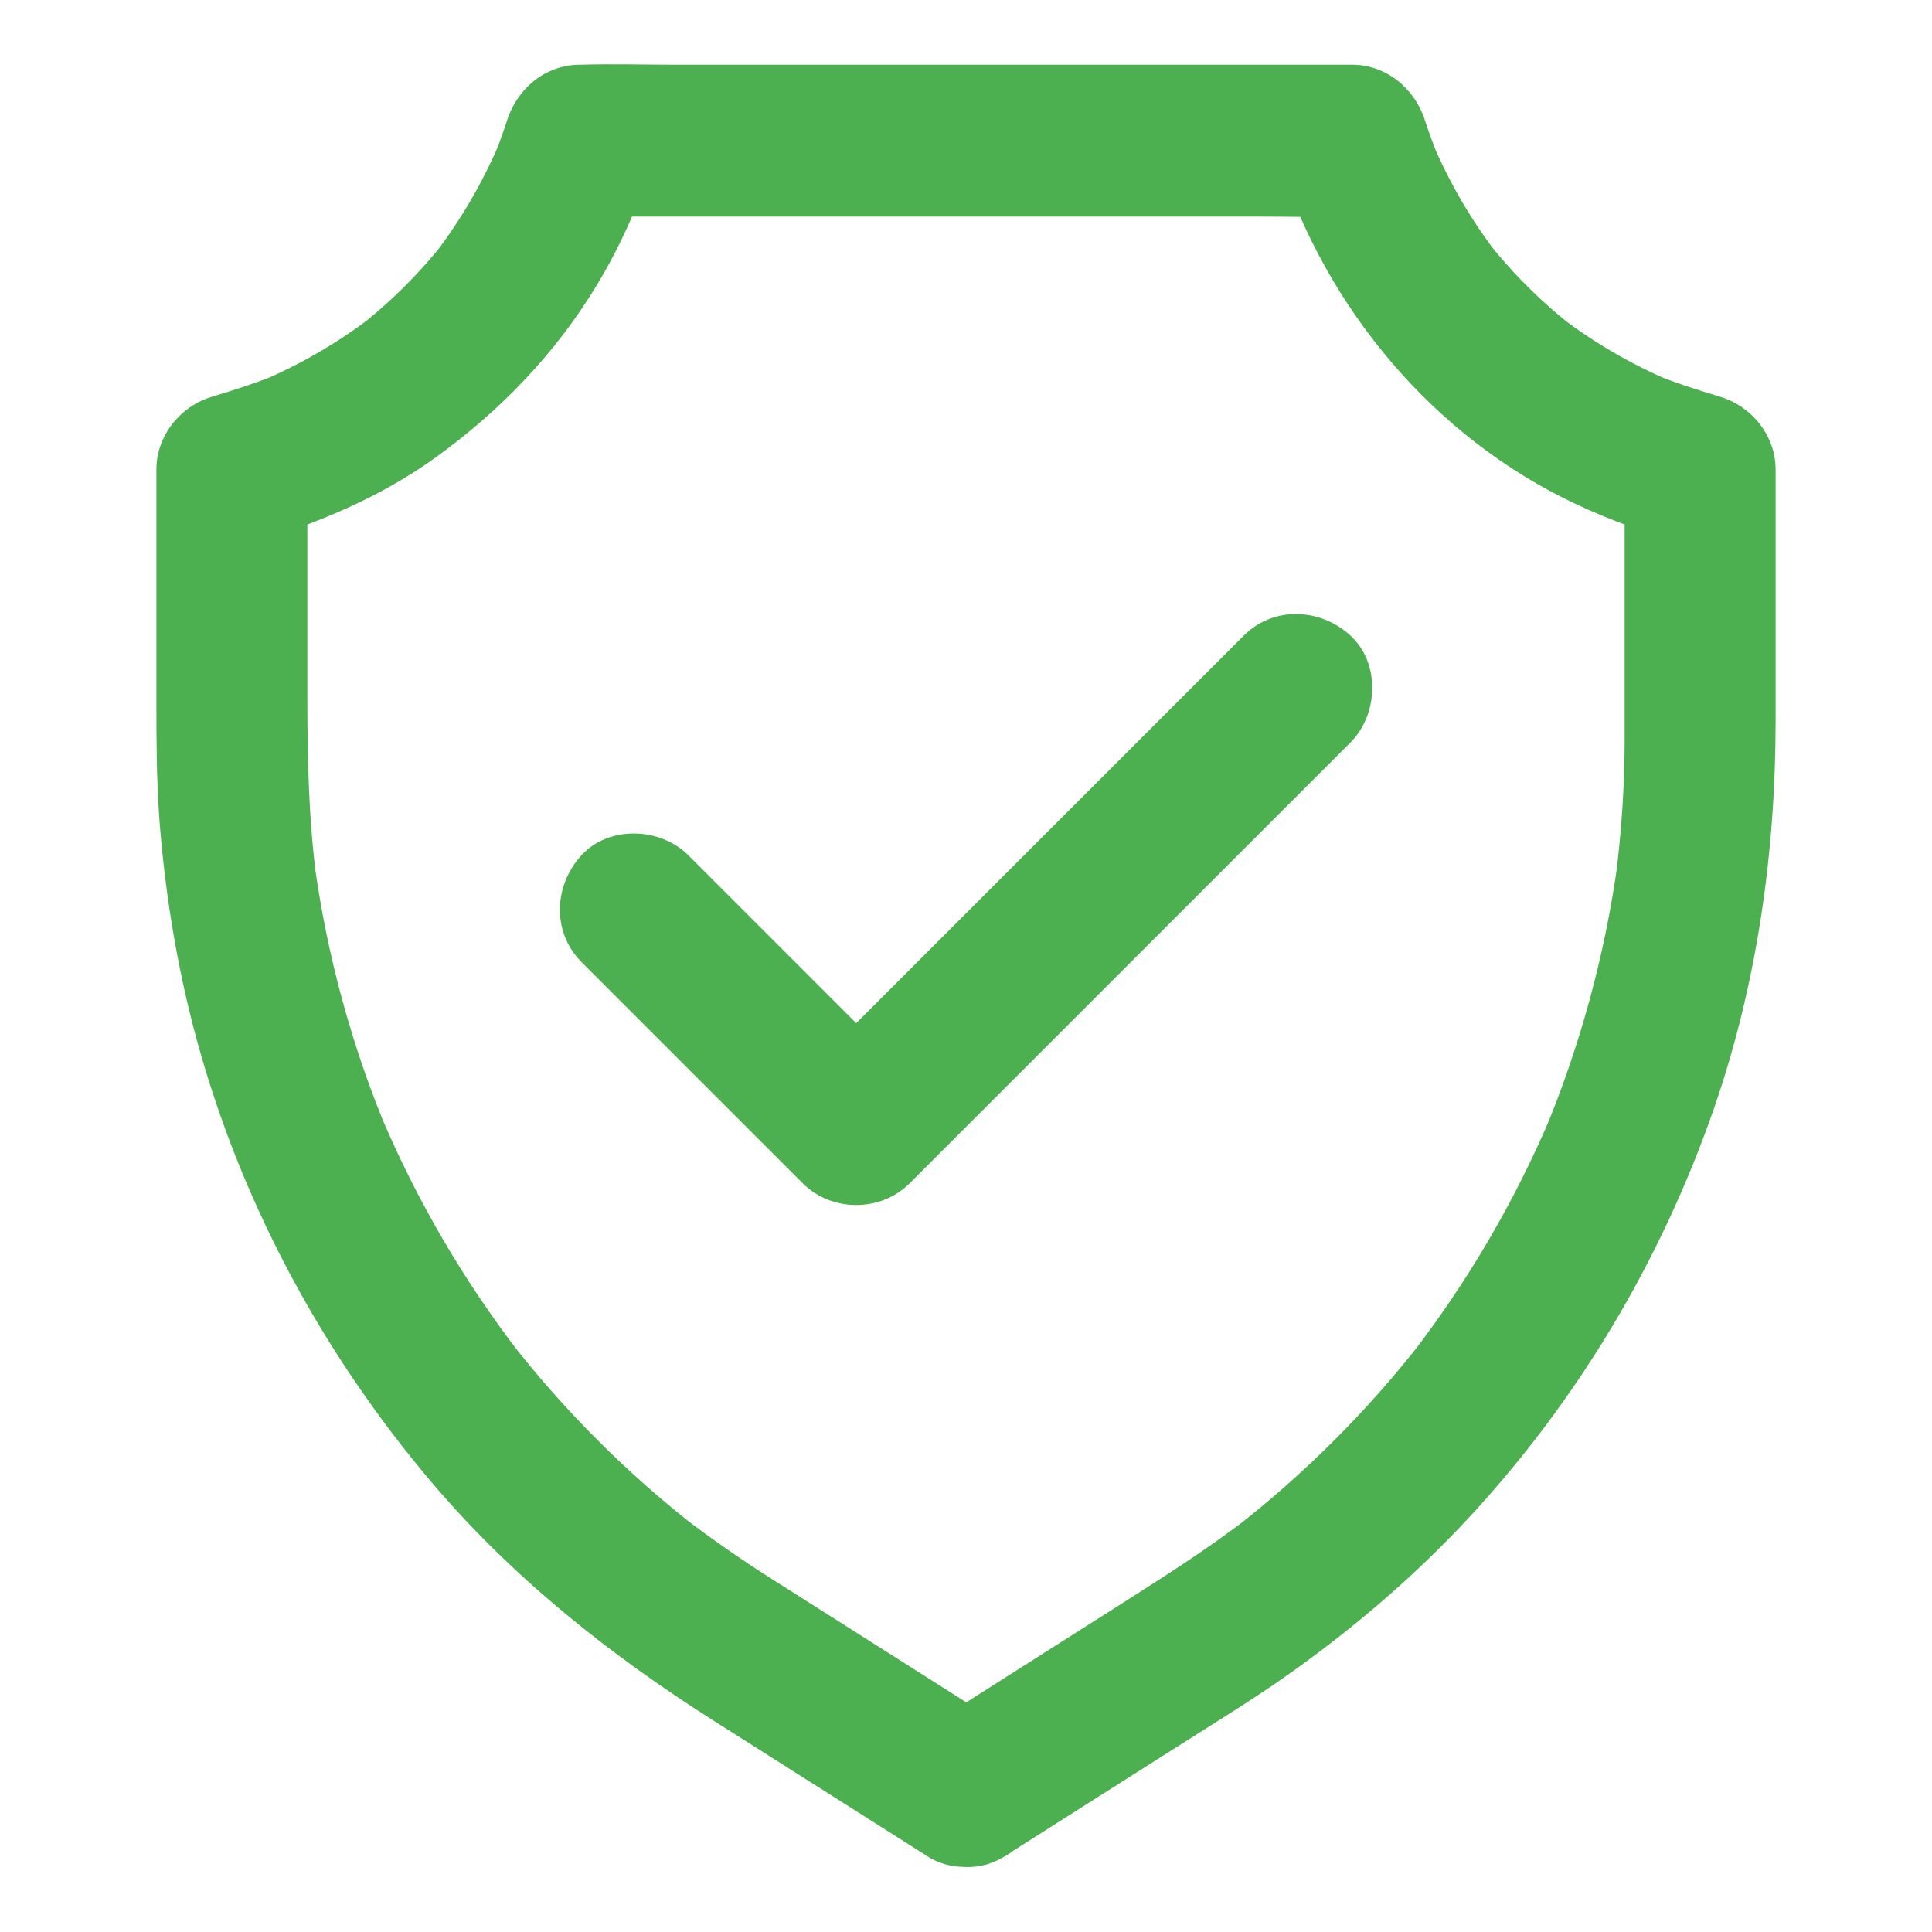
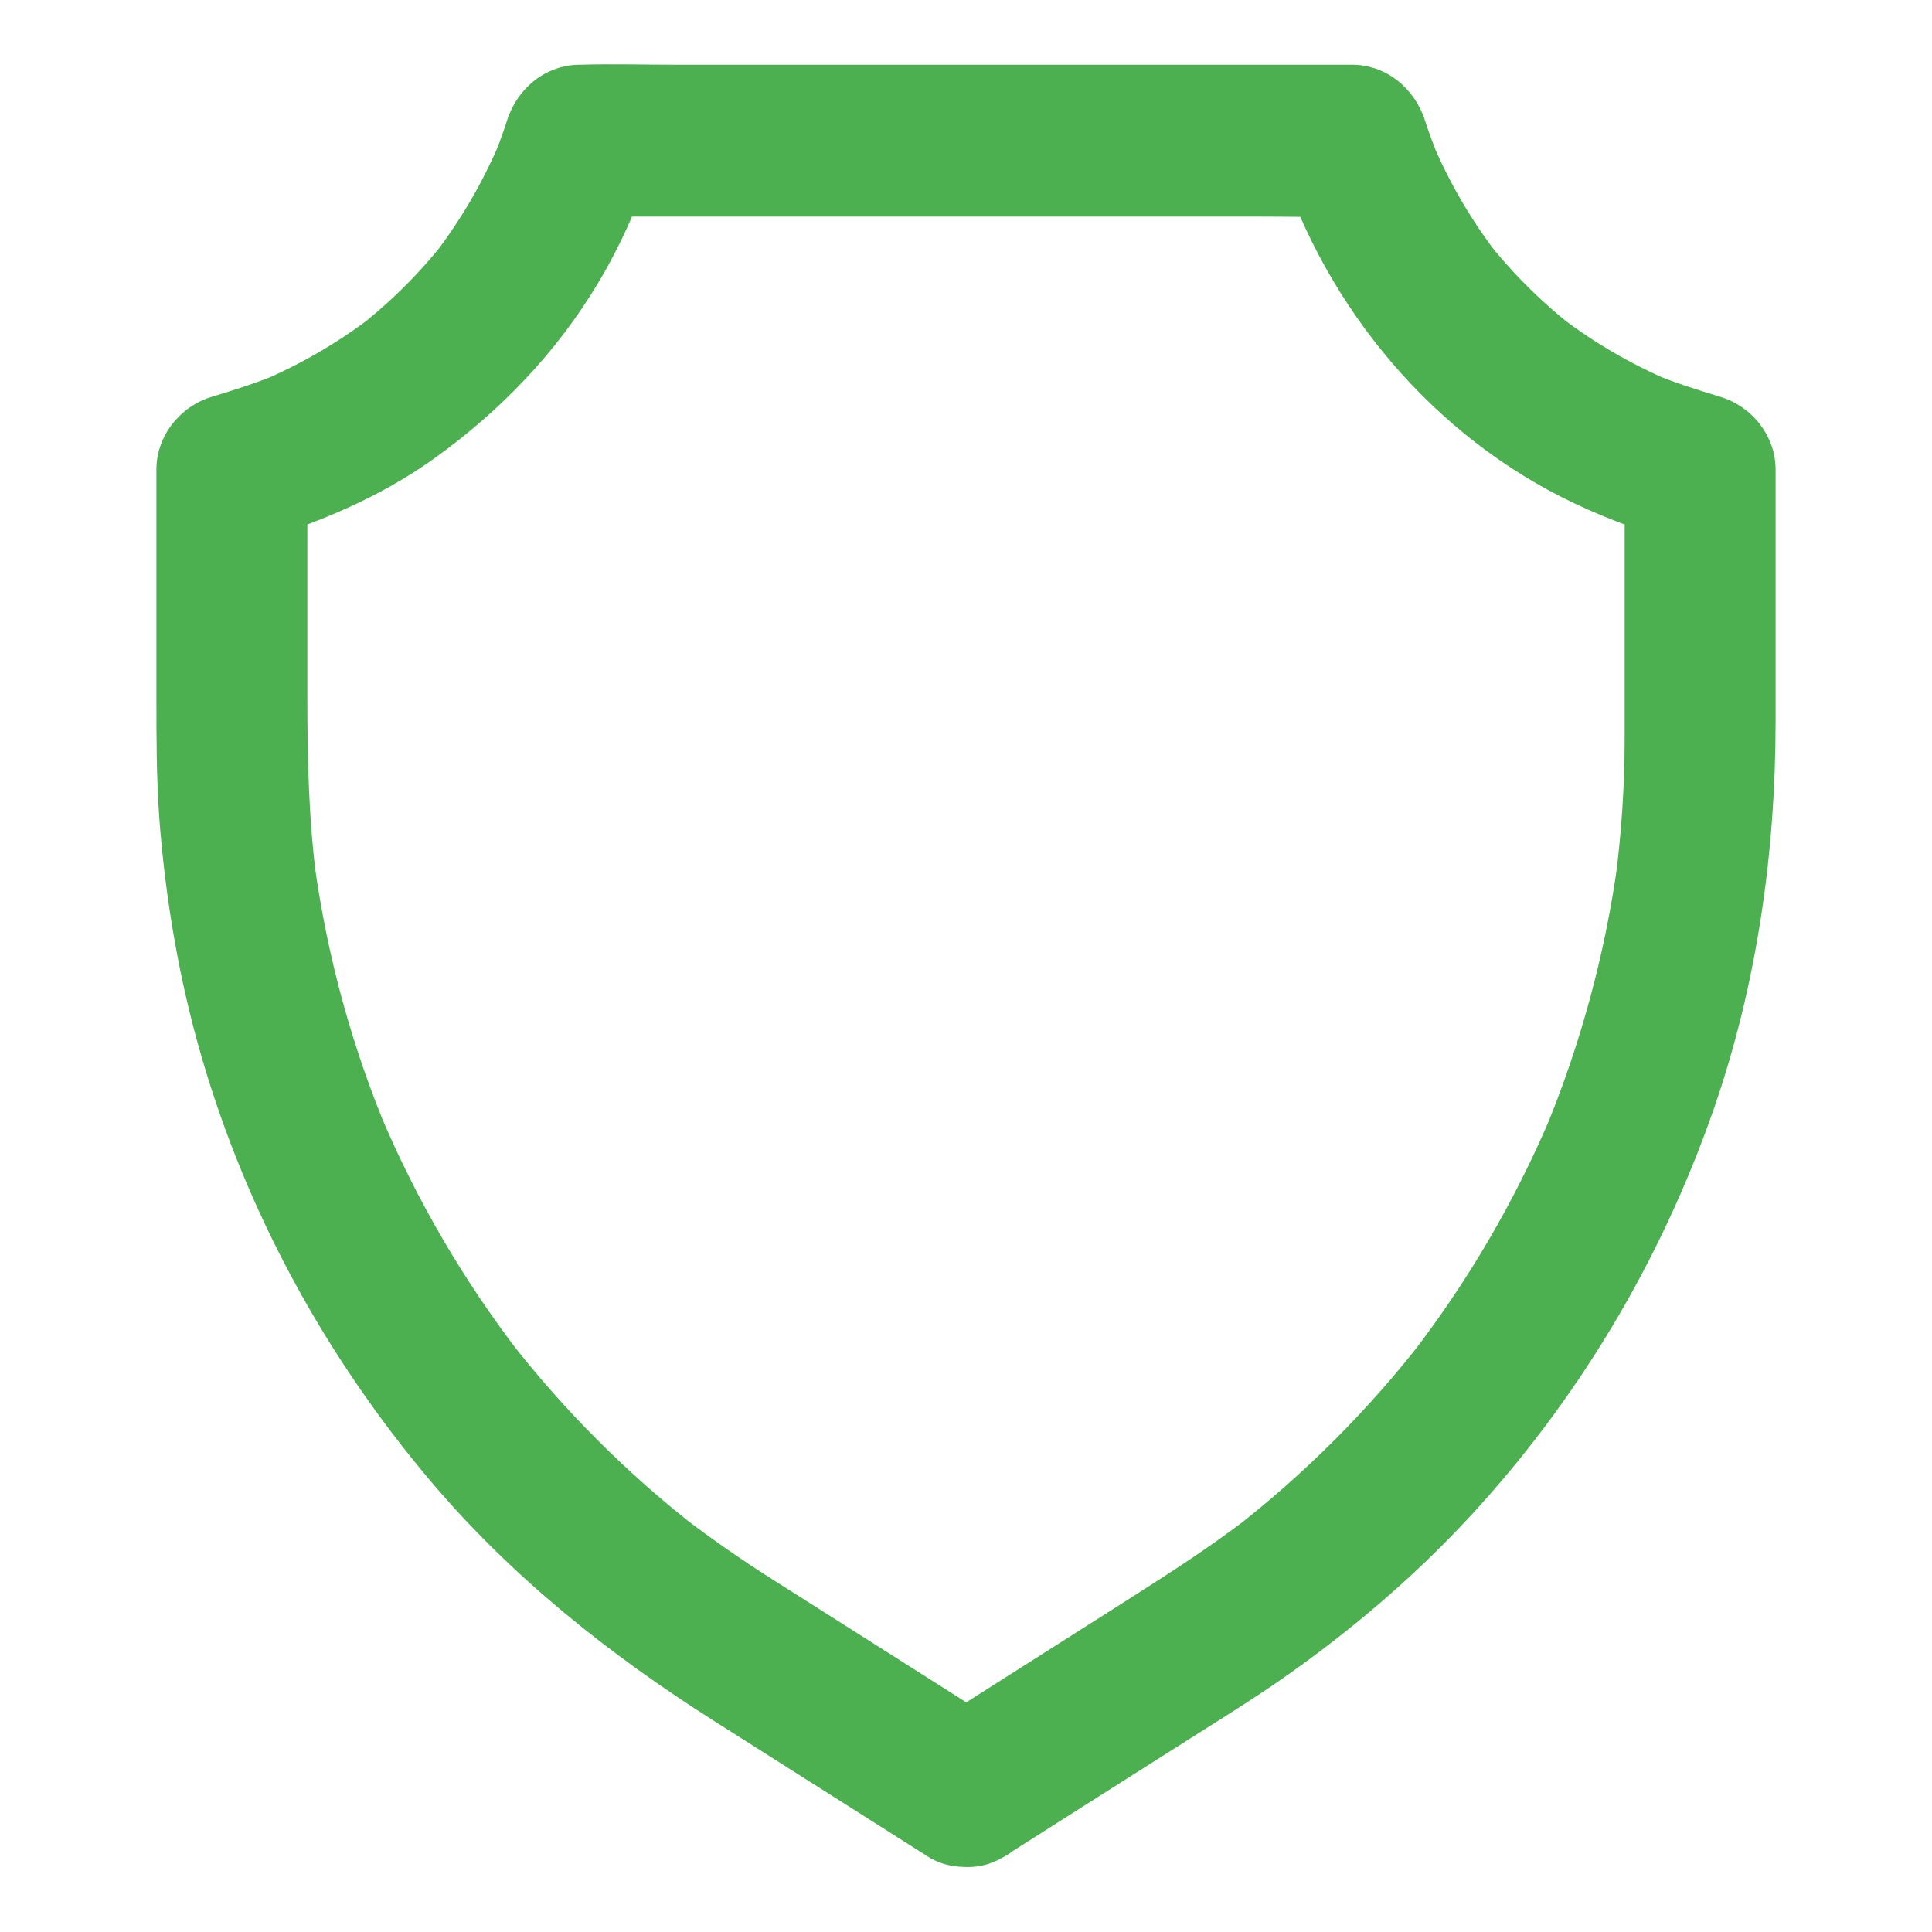
<svg xmlns="http://www.w3.org/2000/svg" viewBox="0 0 1024 1024" id="Security">
  <path d="M532.2 984c33.8-21.5 67.7-42.9 101.5-64.4 15.3-9.7 30.8-19.3 45.7-29.7 35.4-24.7 68.6-52.8 98.1-84.4 58.4-62.7 102.8-137 130.9-217.9 22.9-66.1 32.7-135.8 32.7-205.6V248.9c0-17.9-12.5-33.5-29.4-38.6-12.2-3.7-24.3-7.5-36-12.4 3.2 1.3 6.4 2.7 9.6 4-20.9-8.9-40.5-20.3-58.5-34.1l8.1 6.3c-17.8-13.8-33.8-29.7-47.6-47.5l6.3 8.1c-13.8-18-25.3-37.7-34.2-58.6 1.3 3.2 2.7 6.4 4 9.6-3-7.2-5.8-14.6-8.2-22-5.4-16.9-20.5-29.4-38.6-29.4H357.7c-16.5 0-33.1-.5-49.6 0h-.7c-18.2 0-33.2 12.5-38.6 29.4-2.4 7.5-5.1 14.8-8.2 22 1.3-3.2 2.7-6.4 4-9.6-8.9 20.9-20.4 40.5-34.2 58.6l6.3-8.1c-13.8 17.8-29.8 33.7-47.6 47.5l8.1-6.3c-18 13.8-37.7 25.2-58.5 34.1 3.2-1.3 6.4-2.7 9.6-4-11.8 4.9-23.8 8.7-36 12.4-16.9 5.1-29.4 20.7-29.4 38.6v120.6c0 21.2 0 42.4 1.5 63.6 3.2 43.1 10.5 86.1 22.6 127.6 24 82.4 65.6 158.3 120.8 223.8 42.9 50.9 94.6 92.1 150.6 127.6l110.7 70.2c.9.6 1.9 1.2 2.8 1.8 17.7 11.2 44.9 4.3 54.7-14.4 10.4-19.8 4.5-42.7-14.4-54.7-18-11.4-36-22.8-53.9-34.2-23-14.6-45.9-29.1-68.9-43.7-16.1-10.2-31.8-21.1-47-32.7l8.1 6.3c-37.8-29.3-71.8-63.3-101.1-101.1l6.3 8.1c-29.8-38.7-54.6-81.1-73.7-126.1 1.3 3.2 2.7 6.4 4 9.6-19.5-46.3-32.8-94.9-39.5-144.7.5 3.5 1 7.1 1.4 10.6-4.3-32.4-5-64.8-5-97.3V249.3c-9.8 12.9-19.6 25.7-29.4 38.6 34.5-10.4 67.9-24.2 97.2-45.3 34.7-25 64.3-55.8 86.3-92.6 12.1-20.2 21.8-42.2 29-64.6-12.9 9.8-25.7 19.6-38.6 29.4H666.3c16.5 0 33.1.4 49.6 0h.7c-12.9-9.8-25.7-19.6-38.6-29.4 25.1 78.3 82.1 146.4 156.9 181.6 18 8.5 36.5 15.1 55.6 20.9-9.8-12.9-19.6-25.7-29.4-38.6v141.8c0 25.4-1.7 50.8-5 76 .5-3.5 1-7.1 1.4-10.6-6.8 49.7-20.1 98.4-39.5 144.7 1.3-3.2 2.7-6.4 4-9.6-19.1 45-43.9 87.4-73.7 126.1l6.3-8.1c-29.3 37.8-63.3 71.8-101.1 101.1l8.1-6.3c-22.4 17.3-46.2 32.2-70 47.4-26.4 16.8-52.8 33.5-79.2 50.3-6.8 4.3-13.7 8.7-20.5 13-8.7 5.5-15.6 13.8-18.4 23.9-2.6 9.6-1.4 22.3 4 30.8 11.4 17.6 35.8 26.2 54.7 14.2z" fill="#4caf50" class="color000000 svgShape" />
-   <path d="m308.2 509.9 102.7 102.7 14.6 14.6c15.3 15.3 41.3 15.3 56.6 0l79.3-79.3 125.5-125.5 28.9-28.9c14.8-14.8 15.9-42 0-56.6-16-14.7-40.8-15.8-56.6 0l-79.3 79.3-125.5 125.5-28.9 28.9h56.6L379.4 467.9l-14.6-14.6c-14.8-14.8-42-15.9-56.6 0-14.7 16-15.8 40.7 0 56.6z" fill="#4caf50" class="color000000 svgShape" />
</svg>